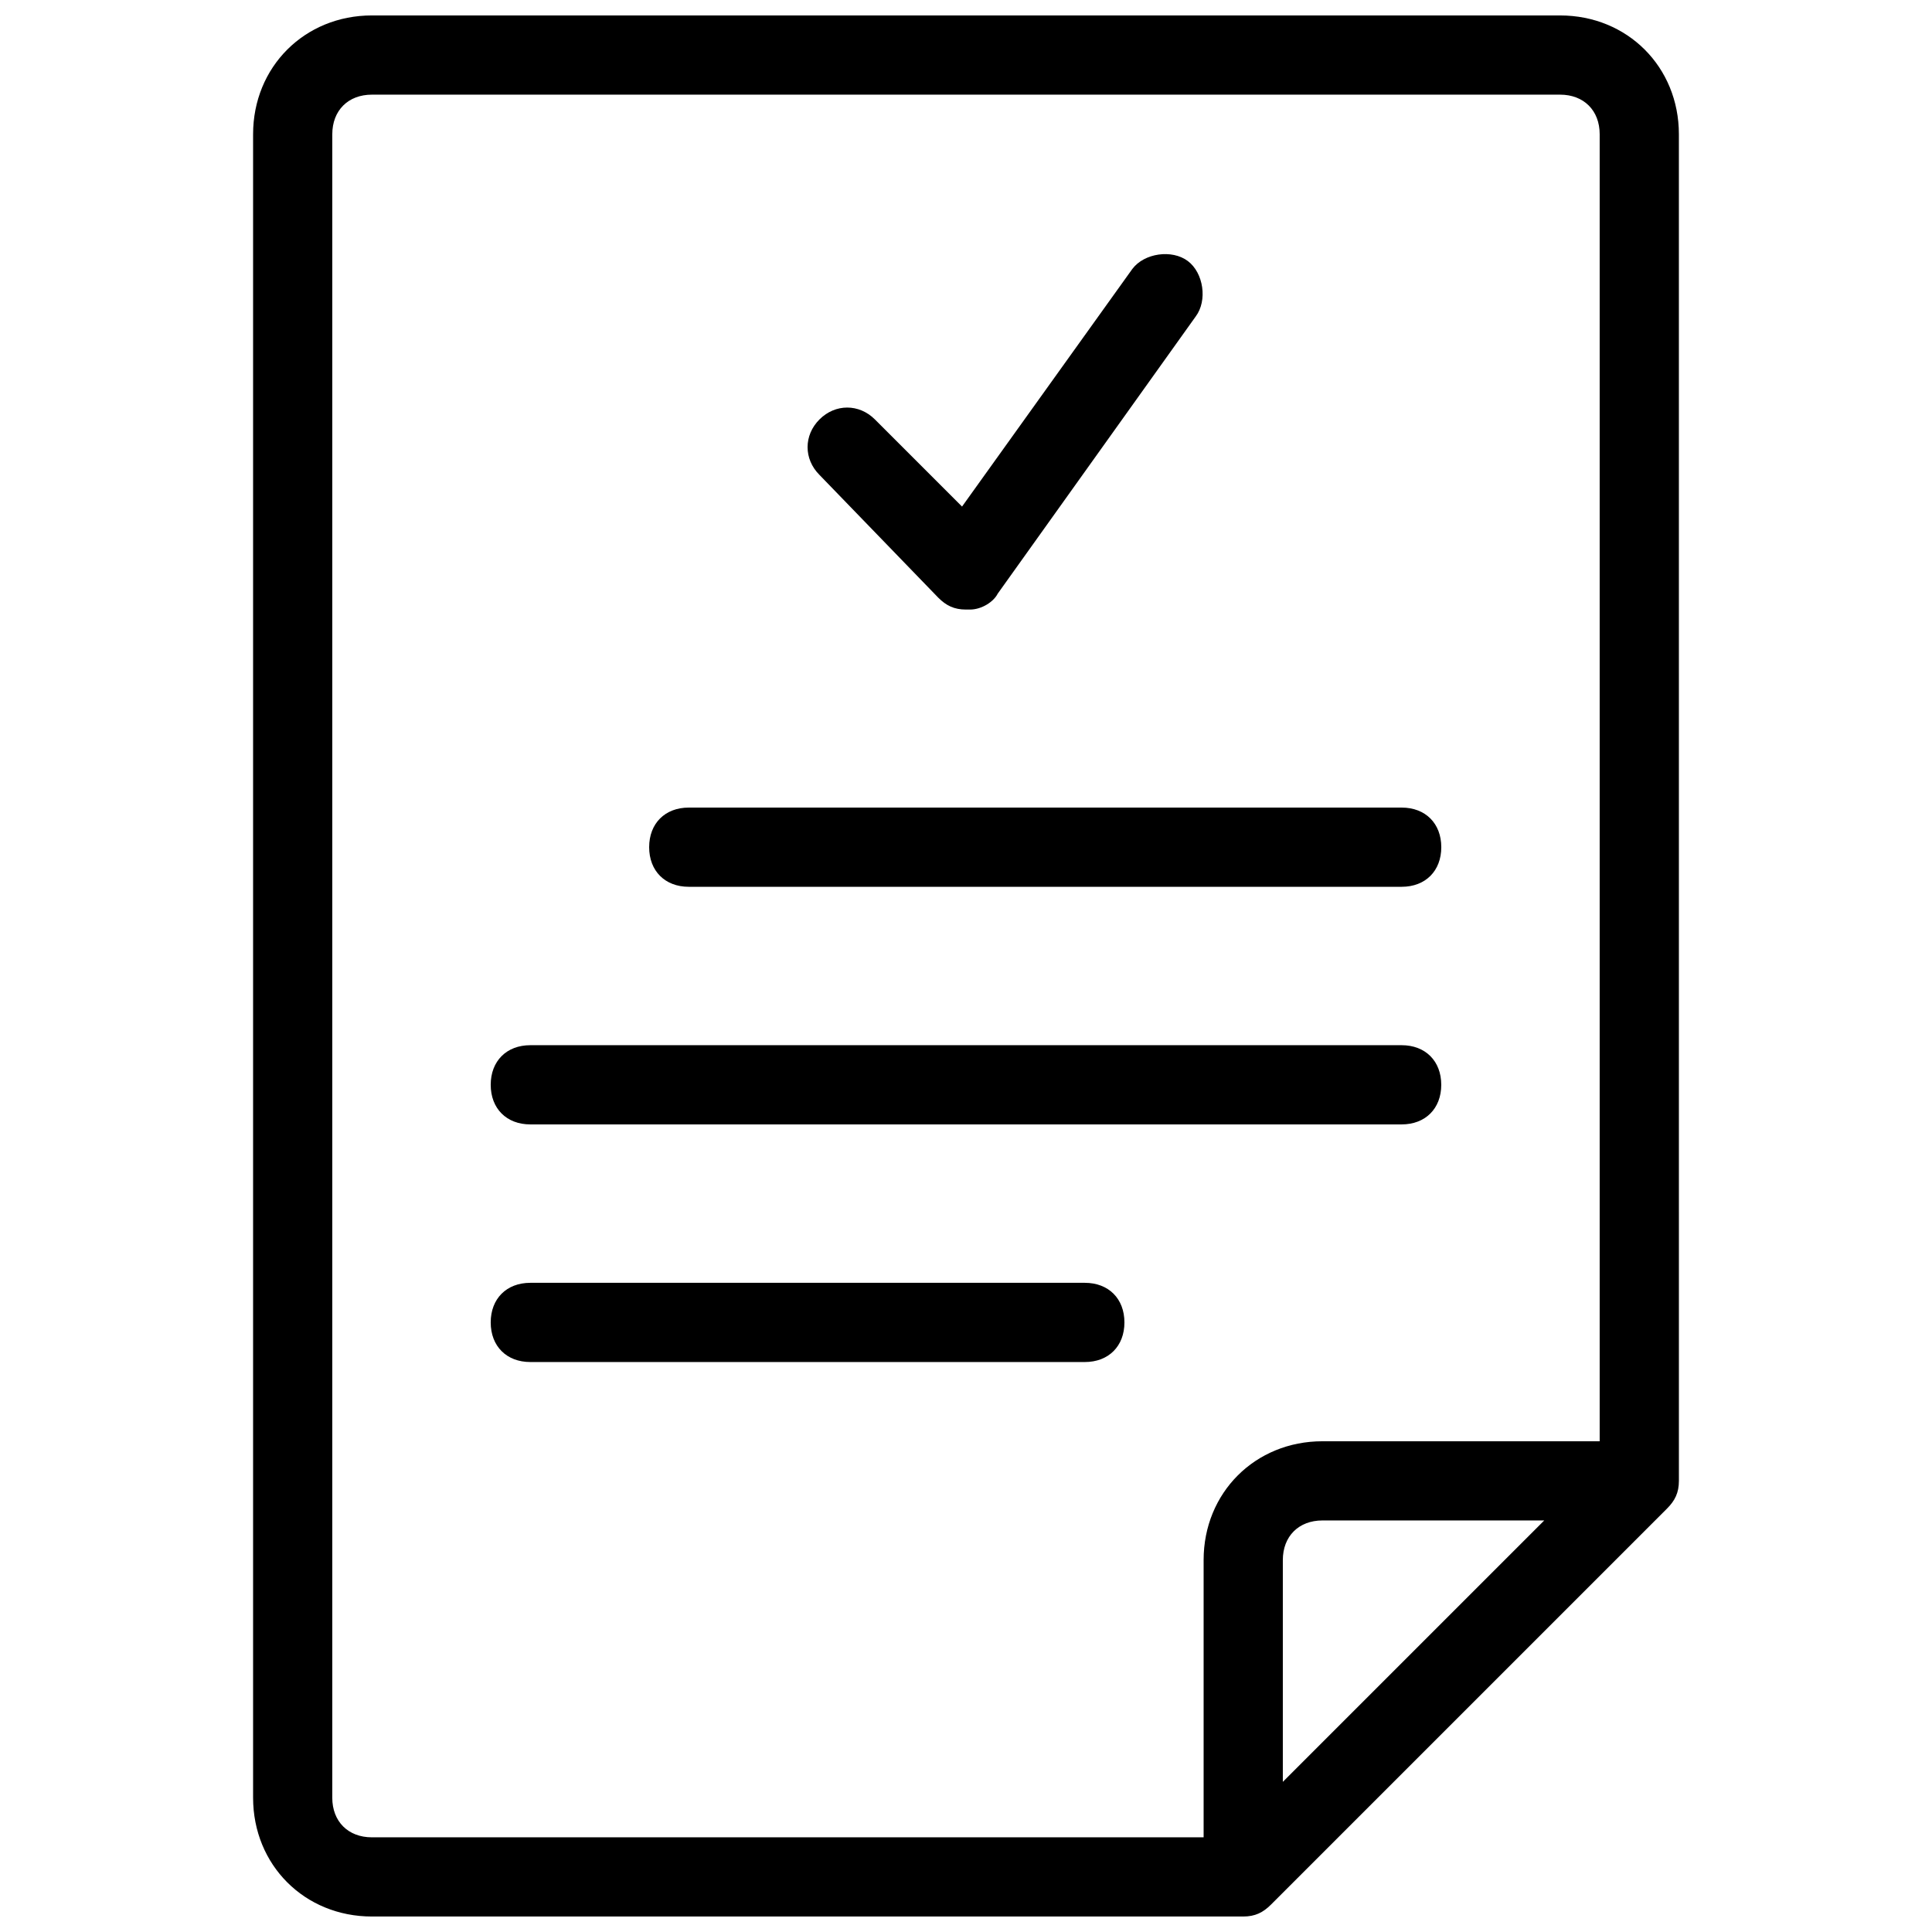
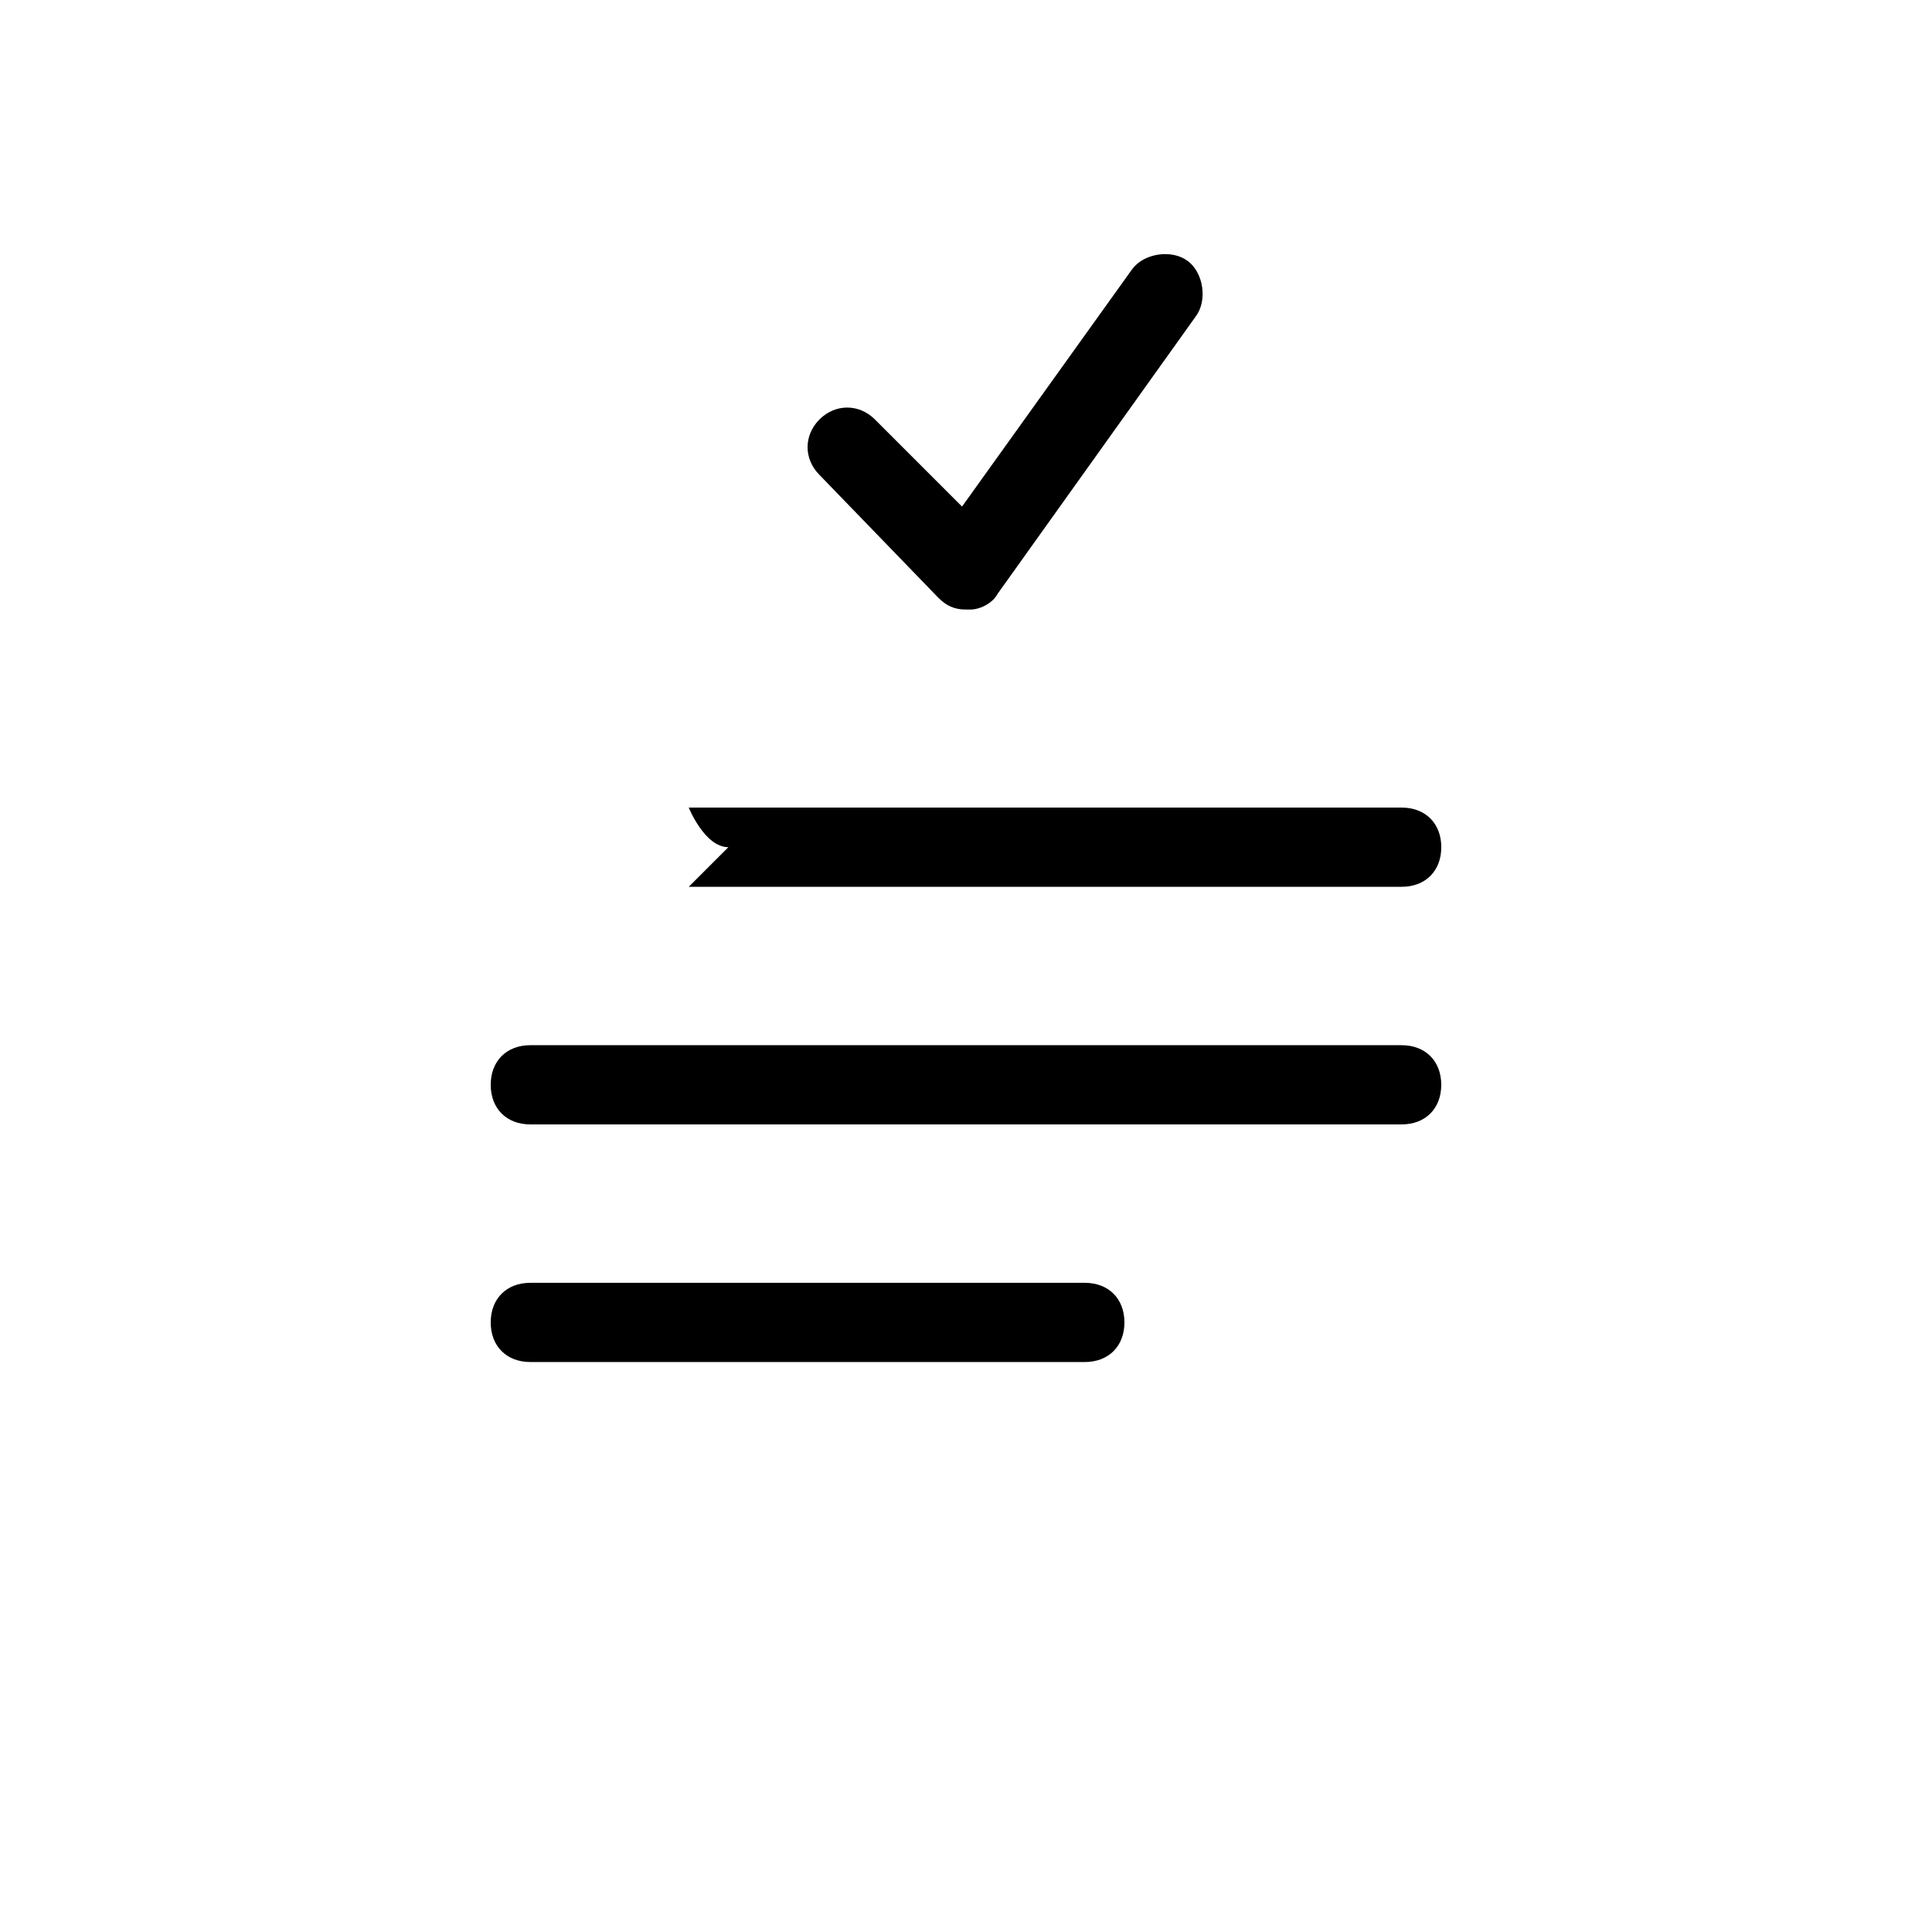
<svg xmlns="http://www.w3.org/2000/svg" width="800px" height="800px" version="1.1" viewBox="144 144 512 512">
  <defs>
    <clipPath id="a">
-       <path d="m211 148.09h378v503.81h-378z" />
-     </clipPath>
+       </clipPath>
  </defs>
  <g clip-path="url(#a)">
    <path d="m557.44 148.09h-314.88c-17.844 0-31.488 13.645-31.488 31.488v440.83c0 17.844 13.645 31.488 31.488 31.488h230.91c3.148 0 5.246-1.051 7.348-3.148l104.96-104.96c2.098-2.098 3.148-4.199 3.148-7.348l-0.004-356.86c0-17.844-13.645-31.488-31.488-31.488zm-325.38 472.32v-440.83c0-6.297 4.199-10.496 10.496-10.496h314.88c6.297 0 10.496 4.199 10.496 10.496v346.37h-73.473c-17.844 0-31.488 13.645-31.488 31.488v73.473h-220.42c-6.297 0-10.496-4.199-10.496-10.496zm321.18-73.473-69.277 69.273v-58.777c0-6.297 4.199-10.496 10.496-10.496z" />
  </g>
  <path d="m392.65 302.39c2.098 2.098 4.199 3.148 7.348 3.148h1.051c3.148 0 6.297-2.098 7.348-4.199l52.48-73.473c3.148-4.199 2.098-11.547-2.098-14.695-4.199-3.148-11.547-2.098-14.695 2.098l-45.133 62.977-23.09-23.09c-4.199-4.199-10.496-4.199-14.695 0-4.199 4.199-4.199 10.496 0 14.695z" />
-   <path d="m326.53 379.01h188.93c6.297 0 10.496-4.199 10.496-10.496s-4.199-10.496-10.496-10.496h-188.93c-6.297 0-10.496 4.199-10.496 10.496s4.199 10.496 10.496 10.496z" />
+   <path d="m326.53 379.01h188.93c6.297 0 10.496-4.199 10.496-10.496s-4.199-10.496-10.496-10.496h-188.93s4.199 10.496 10.496 10.496z" />
  <path d="m284.54 441.98h230.91c6.297 0 10.496-4.199 10.496-10.496s-4.199-10.496-10.496-10.496h-230.91c-6.297 0-10.496 4.199-10.496 10.496s4.199 10.496 10.496 10.496z" />
  <path d="m431.49 483.96h-146.95c-6.297 0-10.496 4.199-10.496 10.496 0 6.297 4.199 10.496 10.496 10.496h146.95c6.297 0 10.496-4.199 10.496-10.496 0-6.297-4.199-10.496-10.496-10.496z" />
</svg>